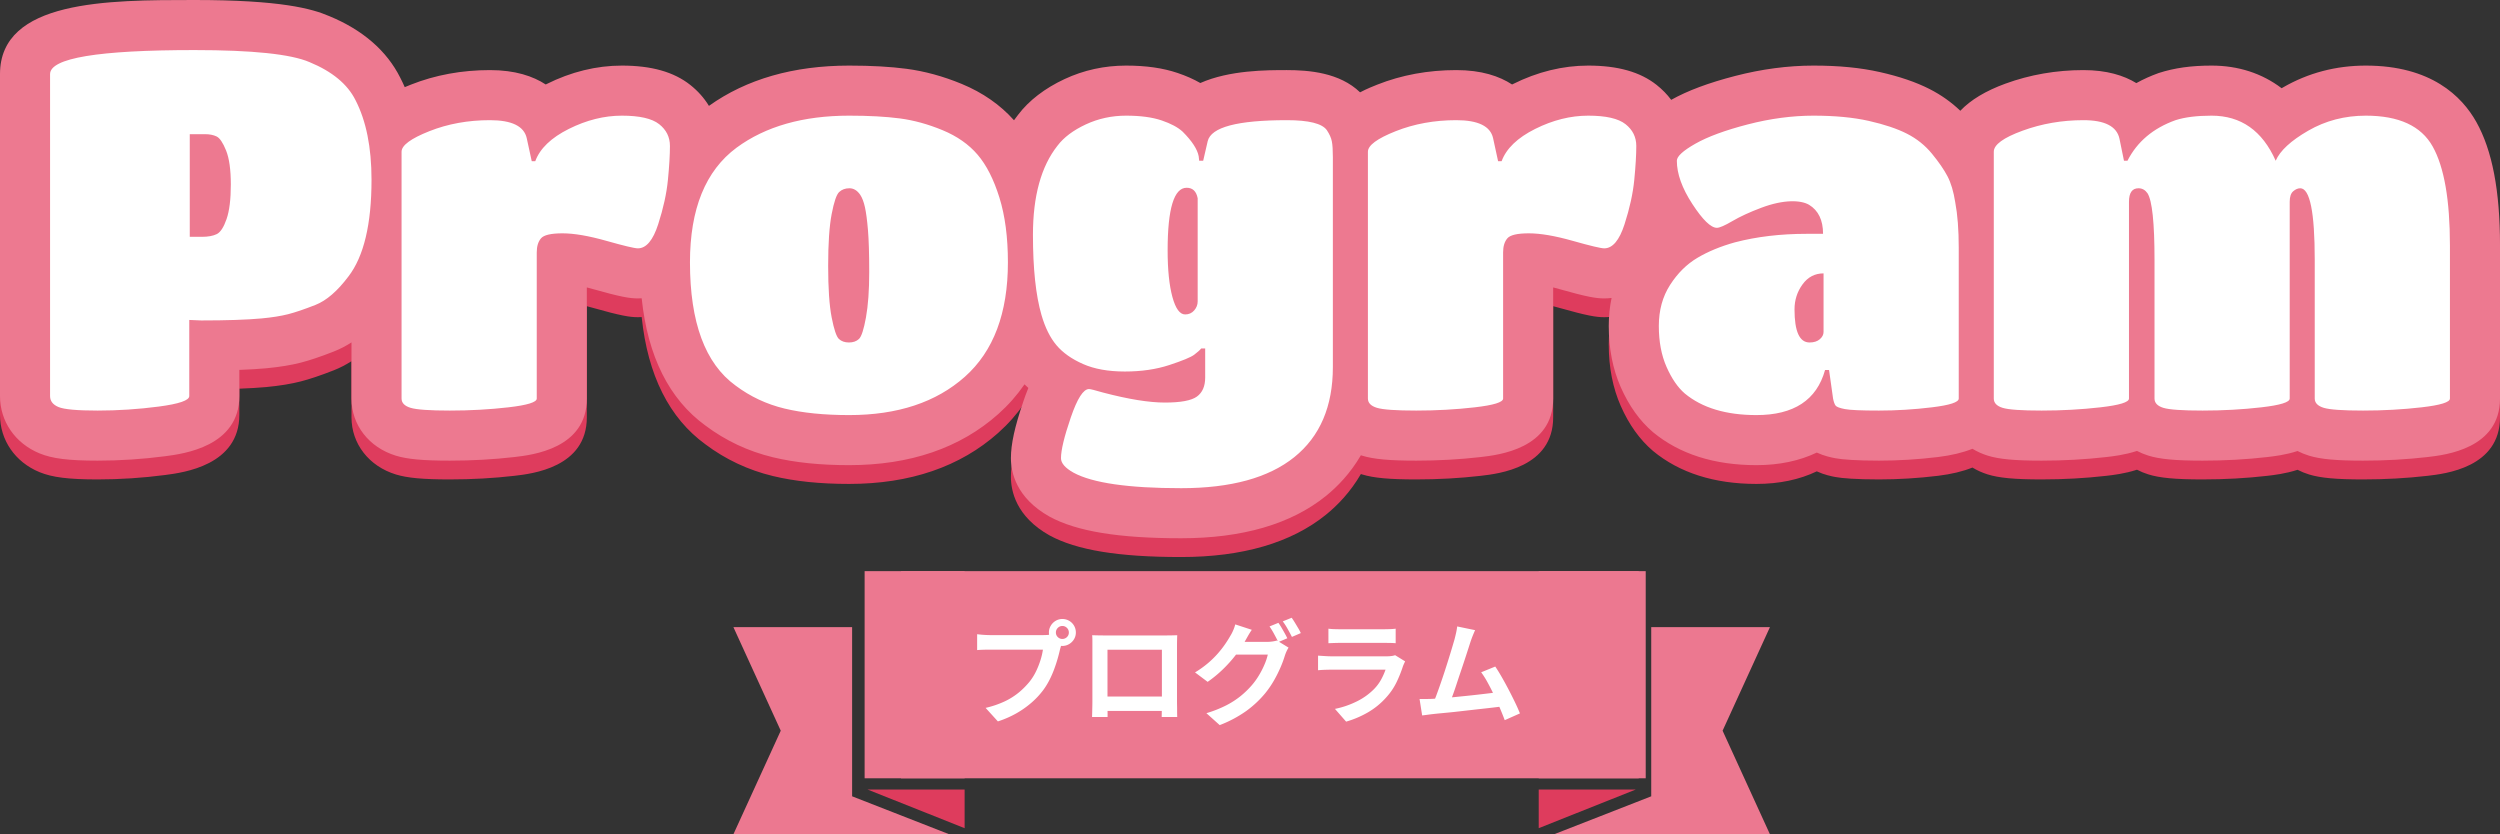
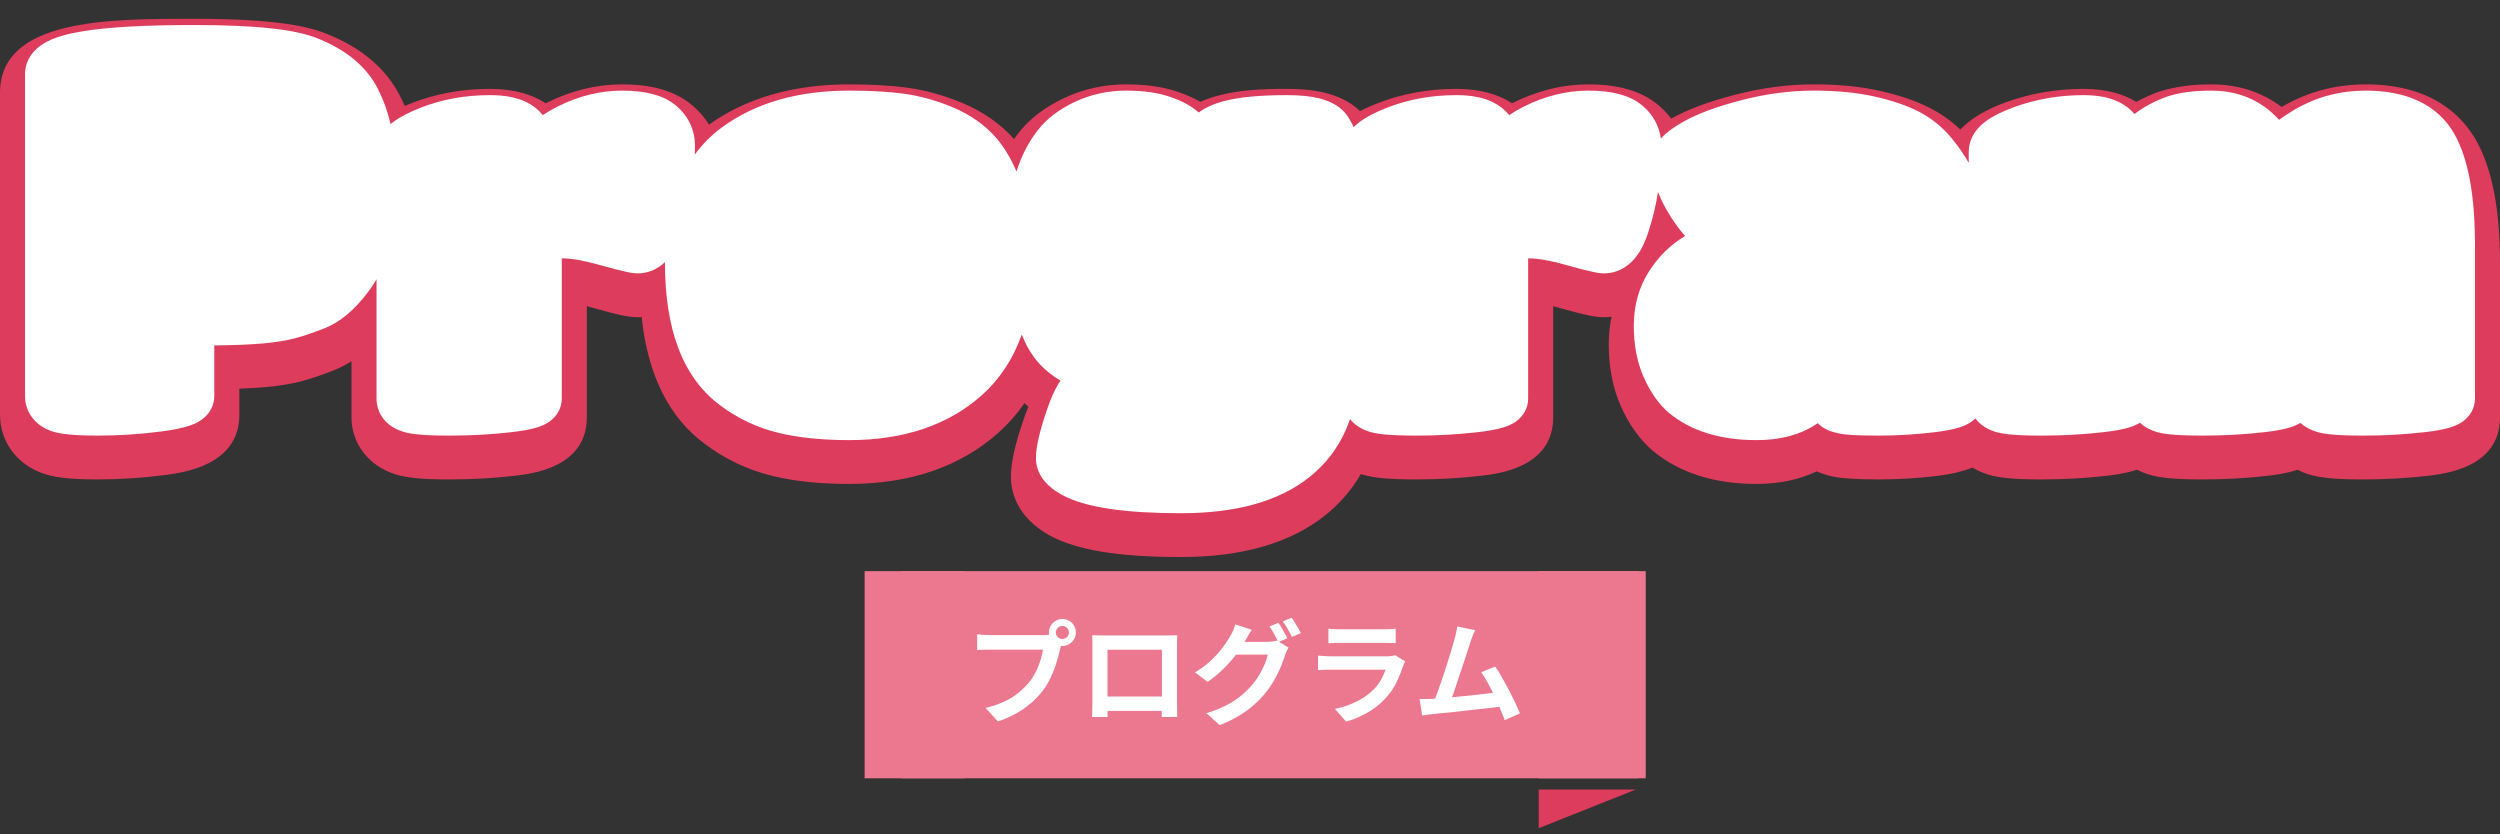
<svg xmlns="http://www.w3.org/2000/svg" width="399.44" height="133.298" viewBox="0 0 399.44 133.298">
  <rect x="0" y="0" width="399.44" height="133.298" fill="#333333" stroke="none" />
  <g id="title-program" transform="translate(-3949.48 547.346)">
    <rect id="長方形_14241" data-name="長方形 14241" width="118.98" height="33.097" transform="translate(4093.445 -456.091)" fill="#ec7890" />
    <g id="パス_20267" data-name="パス 20267" transform="translate(4149 -478.746)" fill="#de3c5d" stroke-linecap="round">
-       <path d="M -10.8 16.4 C -15.184 16.4 -18.949 16.178 -21.991 15.739 C -25.362 15.253 -27.953 14.499 -29.911 13.434 L -29.933 13.422 L -29.954 13.41 C -31.041 12.801 -31.884 12.141 -32.53 11.392 C -33.745 9.982 -34 8.552 -34 7.6 C -34 5.836 -33.436 3.366 -32.225 -0.175 C -31.595 -2.016 -30.965 -3.417 -30.299 -4.457 C -30.224 -4.573 -30.149 -4.685 -30.074 -4.792 C -31.547 -5.662 -32.787 -6.689 -33.776 -7.859 C -34.768 -9.034 -35.603 -10.468 -36.269 -12.139 C -37.637 -8.258 -39.785 -5.006 -42.701 -2.411 C -48.021 2.321 -55.133 4.72 -63.84 4.72 C -68.136 4.72 -71.923 4.333 -75.096 3.569 C -78.485 2.753 -81.607 1.289 -84.375 -0.781 C -87.429 -3.005 -89.729 -6.164 -91.212 -10.172 C -92.584 -13.883 -93.28 -18.427 -93.28 -23.68 C -93.28 -23.693 -93.28 -23.705 -93.28 -23.717 C -94.497 -22.553 -96.005 -21.92 -97.6 -21.92 C -98.314 -21.92 -99.32 -22.023 -103.729 -23.271 C -106.188 -23.967 -108.177 -24.32 -109.64 -24.32 C -109.681 -24.32 -109.721 -24.32 -109.76 -24.32 L -109.76 -1.92 C -109.76 -0.456 -110.486 0.891 -111.751 1.776 C -112.285 2.149 -112.925 2.449 -113.707 2.691 C -114.706 3.001 -116.053 3.25 -117.823 3.454 C -120.973 3.816 -124.276 4 -127.64 4 C -132.431 4 -134.094 3.689 -135.089 3.385 C -136.218 3.04 -137.153 2.493 -137.867 1.759 C -138.83 0.77 -139.36 -0.537 -139.36 -1.92 L -139.36 -20.997 C -139.754 -20.293 -140.184 -19.636 -140.652 -19.024 C -142.882 -16.055 -145.173 -14.136 -147.654 -13.158 C -149.587 -12.397 -151.169 -11.862 -152.489 -11.525 C -153.851 -11.176 -155.453 -10.919 -157.387 -10.737 L -157.392 -10.737 L -157.398 -10.736 C -159.462 -10.549 -162.054 -10.441 -165.28 -10.41 L -165.28 -2.32 C -165.28 -0.904 -165.959 0.431 -167.144 1.344 C -167.698 1.771 -168.37 2.117 -169.198 2.402 C -170.276 2.773 -171.729 3.075 -173.64 3.326 C -177.05 3.773 -180.508 4 -183.92 4 C -188.917 4 -190.649 3.565 -191.683 3.139 C -194.086 2.149 -195.52 0.109 -195.52 -2.32 L -195.52 -53.76 C -195.52 -55.042 -195.063 -56.253 -194.197 -57.263 C -193.601 -57.958 -192.839 -58.532 -191.869 -59.018 C -190.538 -59.683 -188.755 -60.196 -186.418 -60.586 C -182.322 -61.268 -176.455 -61.6 -168.48 -61.6 C -158.451 -61.6 -152.111 -60.891 -148.534 -59.369 C -144.029 -57.51 -140.874 -54.834 -139.155 -51.415 C -138.286 -49.727 -137.6 -47.834 -137.109 -45.776 C -136.958 -45.904 -136.797 -46.031 -136.627 -46.157 C -135.598 -46.917 -134.213 -47.637 -132.394 -48.359 C -128.977 -49.713 -125.224 -50.4 -121.24 -50.4 C -118.853 -50.4 -116.94 -50.031 -115.391 -49.272 C -114.339 -48.757 -113.461 -48.054 -112.789 -47.205 C -112.07 -47.693 -111.282 -48.151 -110.429 -48.578 C -107.055 -50.265 -103.6 -51.12 -100.16 -51.12 C -96.371 -51.12 -93.61 -50.393 -91.719 -48.898 C -90.68 -48.076 -89.874 -47.095 -89.324 -45.982 C -88.764 -44.849 -88.48 -43.603 -88.48 -42.28 C -88.48 -41.849 -88.488 -41.393 -88.506 -40.909 C -87.303 -42.551 -85.875 -43.987 -84.223 -45.212 L -84.217 -45.217 L -84.21 -45.222 C -81.515 -47.205 -78.401 -48.707 -74.954 -49.687 C -71.612 -50.638 -67.873 -51.12 -63.84 -51.12 C -60.535 -51.12 -57.642 -50.961 -55.241 -50.646 C -52.664 -50.309 -50.023 -49.585 -47.391 -48.496 C -44.493 -47.297 -42.1 -45.609 -40.28 -43.479 C -39.06 -42.052 -37.997 -40.282 -37.106 -38.194 C -36.317 -40.707 -35.181 -42.917 -33.72 -44.773 C -32.316 -46.607 -30.301 -48.146 -27.732 -49.345 C -25.207 -50.523 -22.471 -51.12 -19.6 -51.12 C -16.841 -51.12 -14.563 -50.802 -12.635 -50.148 C -10.667 -49.48 -9.144 -48.654 -7.986 -47.625 C -7.919 -47.675 -7.851 -47.725 -7.781 -47.775 C -6.787 -48.479 -5.559 -49.019 -4.028 -49.426 C -1.561 -50.081 1.745 -50.4 6.08 -50.4 C 8.188 -50.4 9.892 -50.23 11.29 -49.881 C 13.314 -49.375 14.817 -48.437 15.757 -47.094 L 15.783 -47.057 L 15.808 -47.019 C 16.194 -46.44 16.509 -45.856 16.749 -45.273 C 17.041 -45.571 17.38 -45.867 17.773 -46.157 C 18.802 -46.917 20.187 -47.637 22.006 -48.359 C 25.423 -49.713 29.176 -50.4 33.16 -50.4 C 35.547 -50.4 37.46 -50.031 39.009 -49.272 C 40.061 -48.757 40.939 -48.054 41.611 -47.205 C 42.33 -47.693 43.118 -48.151 43.971 -48.578 C 47.345 -50.265 50.8 -51.12 54.24 -51.12 C 58.029 -51.12 60.79 -50.393 62.681 -48.898 C 63.72 -48.076 64.526 -47.095 65.076 -45.982 C 65.466 -45.193 65.722 -44.35 65.842 -43.464 C 66.022 -43.668 66.219 -43.869 66.434 -44.065 C 67.157 -44.73 68.123 -45.402 69.386 -46.119 C 71.686 -47.425 74.739 -48.561 78.716 -49.592 C 82.627 -50.606 86.504 -51.12 90.24 -51.12 C 93.933 -51.12 97.204 -50.804 99.961 -50.182 C 102.792 -49.543 105.086 -48.765 106.973 -47.806 C 109.035 -46.757 110.812 -45.334 112.253 -43.576 C 113.446 -42.122 114.36 -40.806 115.04 -39.563 L 115.04 -41.36 C 115.04 -42.67 115.524 -44.585 117.831 -46.27 C 118.912 -47.06 120.363 -47.782 122.268 -48.477 C 125.761 -49.753 129.493 -50.4 133.36 -50.4 C 135.734 -50.4 137.64 -50.013 139.188 -49.218 C 140.109 -48.745 140.894 -48.121 141.519 -47.379 C 143.023 -48.53 144.763 -49.461 146.731 -50.166 L 146.793 -50.188 L 146.856 -50.208 C 148.765 -50.822 151.049 -51.12 153.84 -51.12 C 157.015 -51.12 159.835 -50.269 162.221 -48.592 C 163.086 -47.984 163.889 -47.268 164.626 -46.449 C 165.412 -47.039 166.296 -47.617 167.281 -48.185 C 170.657 -50.132 174.425 -51.12 178.48 -51.12 C 181.69 -51.12 184.483 -50.583 186.784 -49.523 C 189.338 -48.346 191.311 -46.541 192.649 -44.157 C 194.85 -40.233 195.92 -34.425 195.92 -26.4 L 195.92 -1.92 C 195.92 -0.456 195.194 0.891 193.929 1.776 C 193.395 2.149 192.755 2.449 191.973 2.691 C 190.974 3.001 189.627 3.25 187.857 3.454 C 184.707 3.816 181.404 4 178.04 4 C 173.249 4 171.586 3.689 170.591 3.385 C 169.573 3.074 168.713 2.599 168.03 1.971 C 167.56 2.255 167.014 2.492 166.373 2.691 C 165.374 3.001 164.027 3.25 162.257 3.454 C 159.107 3.816 155.79 4 152.4 4 C 147.559 4 145.903 3.685 144.921 3.376 C 143.914 3.06 143.064 2.579 142.39 1.944 C 141.906 2.242 141.342 2.489 140.674 2.694 C 139.669 3.002 138.315 3.251 136.533 3.454 C 133.358 3.816 130.043 4 126.68 4 C 121.874 4 120.223 3.685 119.241 3.376 C 118.118 3.023 117.191 2.466 116.484 1.719 C 116.343 1.57 116.212 1.414 116.091 1.252 C 115.924 1.417 115.743 1.572 115.548 1.715 C 115.019 2.106 114.386 2.419 113.614 2.672 C 112.643 2.989 111.344 3.244 109.642 3.451 C 106.643 3.815 103.628 4 100.68 4 C 96.617 4 95.233 3.833 94.48 3.687 C 93.264 3.452 91.914 3.065 90.907 2.01 C 90.785 2.096 90.662 2.181 90.536 2.263 C 88.055 3.893 84.887 4.72 81.12 4.72 C 75.334 4.72 70.627 3.254 67.131 0.363 L 67.104 0.34 L 67.077 0.317 C 65.506 -1.03 64.169 -2.933 63.103 -5.34 C 62.052 -7.712 61.52 -10.464 61.52 -13.52 C 61.52 -16.794 62.339 -19.729 63.955 -22.243 C 65.489 -24.628 67.4 -26.511 69.638 -27.839 C 69.666 -27.856 69.695 -27.873 69.723 -27.89 C 68.916 -28.779 68.192 -29.8 67.53 -30.814 C 66.617 -32.212 65.902 -33.588 65.388 -34.934 C 65.085 -32.913 64.569 -30.767 63.846 -28.531 C 63.267 -26.735 62.554 -25.351 61.667 -24.301 C 60.372 -22.765 58.643 -21.92 56.8 -21.92 C 56.086 -21.92 55.08 -22.023 50.671 -23.271 C 48.212 -23.967 46.223 -24.32 44.76 -24.32 C 44.719 -24.32 44.679 -24.32 44.64 -24.32 L 44.64 -1.92 C 44.64 -0.456 43.914 0.891 42.649 1.776 C 42.115 2.149 41.475 2.449 40.693 2.691 C 39.694 3.001 38.347 3.25 36.577 3.454 C 33.427 3.816 30.124 4 26.76 4 C 21.969 4 20.306 3.689 19.311 3.385 C 18.182 3.04 17.247 2.493 16.533 1.759 C 16.407 1.63 16.289 1.495 16.178 1.355 C 15.997 1.895 15.797 2.421 15.578 2.933 C 14.296 5.93 12.348 8.495 9.789 10.556 C 7.315 12.547 4.27 14.049 0.738 15.017 C -2.606 15.935 -6.488 16.4 -10.8 16.4 Z" stroke="none" />
      <path d="M -10.8 12.4 C -2.853 12.4 3.173 10.747 7.28 7.44 C 11.387 4.133 13.44 -0.667 13.44 -6.96 L 13.44 -40.48 C 13.44 -41.6 13.387 -42.44 13.28 -43 C 13.173 -43.56 12.907 -44.16 12.48 -44.8 C 11.733 -45.867 9.6 -46.4 6.08 -46.4 C -1.813 -46.4 -6.027 -45.28 -6.56 -43.04 L -7.28 -39.92 L -7.92 -39.92 L -8 -40.64 C -8.213 -41.76 -9.067 -43.067 -10.56 -44.56 C -11.307 -45.253 -12.427 -45.853 -13.92 -46.36 C -15.413 -46.867 -17.307 -47.12 -19.6 -47.12 C -21.893 -47.12 -24.04 -46.653 -26.04 -45.72 C -28.04 -44.787 -29.547 -43.653 -30.56 -42.32 C -33.173 -39.013 -34.48 -34.267 -34.48 -28.08 C -34.48 -22.693 -34.027 -18.427 -33.12 -15.28 C -32.533 -13.253 -31.733 -11.64 -30.72 -10.44 C -29.707 -9.24 -28.293 -8.24 -26.48 -7.44 C -24.667 -6.64 -22.44 -6.24 -19.8 -6.24 C -17.16 -6.24 -14.787 -6.587 -12.68 -7.28 C -10.573 -7.973 -9.253 -8.52 -8.72 -8.92 C -8.187 -9.32 -7.813 -9.653 -7.6 -9.92 L -6.96 -9.92 L -6.96 -5.28 C -6.96 -3.893 -7.4 -2.88 -8.28 -2.24 C -9.16 -1.6 -10.867 -1.28 -13.4 -1.28 C -15.933 -1.28 -19.227 -1.813 -23.28 -2.88 C -24.56 -3.253 -25.307 -3.44 -25.52 -3.44 C -26.427 -3.44 -27.4 -1.92 -28.44 1.12 C -29.48 4.16 -30 6.32 -30 7.6 C -30 8.4 -29.333 9.173 -28 9.92 C -24.96 11.573 -19.227 12.4 -10.8 12.4 M -9.92 -35.6 C -8.96 -35.6 -8.373 -35.04 -8.16 -33.92 L -8.16 -17.44 C -8.16 -16.907 -8.347 -16.427 -8.72 -16 C -9.093 -15.573 -9.573 -15.36 -10.16 -15.36 C -11.013 -15.36 -11.693 -16.293 -12.2 -18.16 C -12.707 -20.027 -12.96 -22.507 -12.96 -25.6 C -12.96 -32.267 -11.947 -35.6 -9.92 -35.6 M 81.12 0.72 C 87.093 0.72 90.747 -1.68 92.08 -6.48 L 92.72 -6.48 L 93.36 -1.92 C 93.467 -1.387 93.6 -1.013 93.76 -0.8 C 93.92 -0.587 94.413 -0.4 95.24 -0.24 C 96.067 -0.08 97.88 -2.28881845032447e-06 100.68 -2.28881845032447e-06 C 103.48 -2.28881845032447e-06 106.307 -0.173 109.16 -0.52 C 112.013 -0.867 113.44 -1.333 113.44 -1.92 L 113.44 -26 C 113.44 -28.88 113.253 -31.307 112.88 -33.28 C 112.613 -34.987 112.2 -36.373 111.64 -37.44 C 111.08 -38.507 110.253 -39.707 109.16 -41.04 C 108.067 -42.373 106.733 -43.44 105.16 -44.24 C 103.587 -45.04 101.56 -45.72 99.08 -46.28 C 96.6 -46.84 93.653 -47.12 90.24 -47.12 C 86.827 -47.12 83.32 -46.653 79.72 -45.72 C 76.12 -44.787 73.333 -43.76 71.36 -42.64 C 69.387 -41.52 68.4 -40.613 68.4 -39.92 C 68.4 -37.84 69.227 -35.533 70.88 -33 C 72.533 -30.467 73.84 -29.2 74.8 -29.2 C 75.227 -29.2 76.053 -29.56 77.28 -30.28 C 78.507 -31 80.04 -31.707 81.88 -32.4 C 85.56 -33.787 88.24 -33.627 89.52 -32.88 C 91.013 -31.973 91.76 -30.427 91.76 -28.24 L 89.12 -28.24 C 84.96 -28.24 81.147 -27.787 77.68 -26.88 C 75.387 -26.24 73.387 -25.413 71.68 -24.4 C 69.973 -23.387 68.52 -21.947 67.32 -20.08 C 66.12 -18.213 65.52 -16.027 65.52 -13.52 C 65.52 -11.013 65.933 -8.827 66.76 -6.96 C 67.587 -5.093 68.56 -3.68 69.68 -2.72 C 72.453 -0.427 76.267 0.72 81.12 0.72 M 91.84 -21.92 L 91.84 -12.56 C 91.84 -12.133 91.64 -11.747 91.24 -11.4 C 90.84 -11.053 90.293 -10.88 89.6 -10.88 C 88 -10.88 87.2 -12.64 87.2 -16.16 C 87.2 -17.653 87.627 -18.987 88.48 -20.16 C 89.333 -21.333 90.453 -21.92 91.84 -21.92 M -63.84 0.72 C -56.107 0.72 -49.947 -1.32 -45.36 -5.4 C -40.773 -9.48 -38.48 -15.573 -38.48 -23.68 C -38.48 -27.68 -38.933 -31.133 -39.84 -34.04 C -40.747 -36.947 -41.907 -39.227 -43.32 -40.88 C -44.733 -42.533 -46.6 -43.84 -48.92 -44.8 C -51.24 -45.76 -53.52 -46.387 -55.76 -46.68 C -58 -46.973 -60.693 -47.12 -63.84 -47.12 C -71.2 -47.12 -77.2 -45.413 -81.84 -42 C -86.8 -38.32 -89.28 -32.213 -89.28 -23.68 C -89.28 -14.08 -86.853 -7.52 -82 -4 C -79.653 -2.24 -77.04 -1.013 -74.16 -0.32 C -71.28 0.373 -67.84 0.72 -63.84 0.72 M -63.8 -35.52 C -63.133 -35.52 -62.56 -35.173 -62.08 -34.48 C -61.76 -34 -61.507 -33.333 -61.32 -32.48 C -61.133 -31.627 -60.973 -30.413 -60.84 -28.84 C -60.707 -27.267 -60.64 -25.027 -60.64 -22.12 C -60.64 -19.213 -60.813 -16.8 -61.16 -14.88 C -61.507 -12.96 -61.88 -11.813 -62.28 -11.44 C -62.68 -11.067 -63.213 -10.88 -63.88 -10.88 C -64.547 -10.88 -65.08 -11.067 -65.48 -11.44 C -65.88 -11.813 -66.267 -12.96 -66.64 -14.88 C -67.013 -16.8 -67.2 -19.547 -67.2 -23.12 C -67.2 -26.693 -67.013 -29.453 -66.64 -31.4 C -66.267 -33.347 -65.867 -34.52 -65.44 -34.92 C -65.013 -35.32 -64.467 -35.52 -63.8 -35.52 M 178.04 -2.28881845032447e-06 C 181.267 -2.28881845032447e-06 184.387 -0.173 187.4 -0.52 C 190.413 -0.867 191.92 -1.333 191.92 -1.92 L 191.92 -26.4 C 191.92 -33.653 191 -38.92 189.16 -42.2 C 187.32 -45.48 183.76 -47.12 178.48 -47.12 C 175.12 -47.12 172.053 -46.32 169.28 -44.72 C 166.507 -43.12 164.773 -41.52 164.08 -39.92 C 161.947 -44.72 158.533 -47.12 153.84 -47.12 C 151.493 -47.12 149.573 -46.88 148.08 -46.4 C 144.507 -45.12 141.947 -42.96 140.4 -39.92 L 139.84 -39.92 L 139.12 -43.44 C 138.693 -45.413 136.773 -46.4 133.36 -46.4 C 129.947 -46.4 126.707 -45.84 123.64 -44.72 C 120.573 -43.6 119.04 -42.48 119.04 -41.36 L 119.04 -1.92 C 119.04 -1.227 119.507 -0.733 120.44 -0.44 C 121.373 -0.147 123.453 -2.28881845032447e-06 126.68 -2.28881845032447e-06 C 129.907 -2.28881845032447e-06 133.04 -0.173 136.08 -0.52 C 139.12 -0.867 140.64 -1.333 140.64 -1.92 L 140.64 -33.36 C 140.64 -34.8 141.147 -35.52 142.16 -35.52 C 142.747 -35.52 143.227 -35.253 143.6 -34.72 C 144.347 -33.547 144.72 -30 144.72 -24.08 L 144.72 -1.92 C 144.72 -1.227 145.187 -0.733 146.12 -0.44 C 147.053 -0.147 149.147 -2.28881845032447e-06 152.4 -2.28881845032447e-06 C 155.653 -2.28881845032447e-06 158.787 -0.173 161.8 -0.52 C 164.813 -0.867 166.32 -1.333 166.32 -1.92 L 166.32 -33.36 C 166.32 -34.16 166.507 -34.72 166.88 -35.04 C 167.253 -35.36 167.627 -35.52 168 -35.52 C 169.547 -35.52 170.32 -31.707 170.32 -24.08 L 170.32 -1.92 C 170.32 -1.227 170.8 -0.733 171.76 -0.44 C 172.72 -0.147 174.813 -2.28881845032447e-06 178.04 -2.28881845032447e-06 M 26.76 -2.28881845032447e-06 C 29.987 -2.28881845032447e-06 33.107 -0.173 36.12 -0.52 C 39.133 -0.867 40.64 -1.333 40.64 -1.92 L 40.64 -25.28 C 40.64 -26.24 40.867 -26.987 41.32 -27.52 C 41.773 -28.053 42.92 -28.32 44.76 -28.32 C 46.6 -28.32 48.933 -27.92 51.76 -27.12 C 54.587 -26.32 56.267 -25.92 56.8 -25.92 C 58.133 -25.92 59.213 -27.2 60.04 -29.76 C 60.867 -32.32 61.387 -34.693 61.6 -36.88 C 61.813 -39.067 61.92 -40.867 61.92 -42.28 C 61.92 -43.693 61.347 -44.853 60.2 -45.76 C 59.053 -46.667 57.067 -47.12 54.24 -47.12 C 51.413 -47.12 48.587 -46.413 45.76 -45 C 42.933 -43.587 41.147 -41.867 40.4 -39.84 L 39.84 -39.84 L 39.04 -43.52 C 38.613 -45.44 36.653 -46.4 33.16 -46.4 C 29.667 -46.4 26.44 -45.813 23.48 -44.64 C 20.52 -43.467 19.04 -42.373 19.04 -41.36 L 19.04 -1.92 C 19.04 -1.227 19.52 -0.733 20.48 -0.44 C 21.44 -0.147 23.533 -2.28881845032447e-06 26.76 -2.28881845032447e-06 M -127.64 -2.28881845032447e-06 C -124.413 -2.28881845032447e-06 -121.293 -0.173 -118.28 -0.52 C -115.267 -0.867 -113.76 -1.333 -113.76 -1.92 L -113.76 -25.28 C -113.76 -26.24 -113.533 -26.987 -113.08 -27.52 C -112.627 -28.053 -111.48 -28.32 -109.64 -28.32 C -107.8 -28.32 -105.467 -27.92 -102.64 -27.12 C -99.813 -26.32 -98.133 -25.92 -97.6 -25.92 C -96.267 -25.92 -95.187 -27.2 -94.36 -29.76 C -93.533 -32.32 -93.013 -34.693 -92.8 -36.88 C -92.587 -39.067 -92.48 -40.867 -92.48 -42.28 C -92.48 -43.693 -93.053 -44.853 -94.2 -45.76 C -95.347 -46.667 -97.333 -47.12 -100.16 -47.12 C -102.987 -47.12 -105.813 -46.413 -108.64 -45 C -111.467 -43.587 -113.253 -41.867 -114 -39.84 L -114.56 -39.84 L -115.36 -43.52 C -115.787 -45.44 -117.747 -46.4 -121.24 -46.4 C -124.733 -46.4 -127.96 -45.813 -130.92 -44.64 C -133.88 -43.467 -135.36 -42.373 -135.36 -41.36 L -135.36 -1.92 C -135.36 -1.227 -134.88 -0.733 -133.92 -0.44 C -132.96 -0.147 -130.867 -2.28881845032447e-06 -127.64 -2.28881845032447e-06 M -183.92 -2.28881845032447e-06 C -180.667 -2.28881845032447e-06 -177.413 -0.213 -174.16 -0.64 C -170.907 -1.067 -169.28 -1.627 -169.28 -2.32 L -169.28 -14.48 L -167.36 -14.4 C -163.307 -14.4 -160.107 -14.507 -157.76 -14.72 C -156.053 -14.88 -154.627 -15.107 -153.48 -15.4 C -152.333 -15.693 -150.88 -16.187 -149.12 -16.88 C -147.36 -17.573 -145.6 -19.093 -143.84 -21.44 C -141.387 -24.64 -140.16 -29.787 -140.16 -36.88 C -140.16 -42.053 -141.013 -46.293 -142.72 -49.6 C -144 -52.16 -146.453 -54.187 -150.08 -55.68 C -153.067 -56.96 -159.2 -57.6 -168.48 -57.6 C -183.84 -57.6 -191.52 -56.32 -191.52 -53.76 L -191.52 -2.32 C -191.52 -1.52 -191.067 -0.933 -190.16 -0.56 C -189.253 -0.187 -187.173 -2.28881845032447e-06 -183.92 -2.28881845032447e-06 M -169.2 -44.16 L -166.72 -44.16 C -166.027 -44.16 -165.427 -44.04 -164.92 -43.8 C -164.413 -43.56 -163.907 -42.813 -163.4 -41.56 C -162.893 -40.307 -162.64 -38.493 -162.64 -36.12 C -162.64 -33.747 -162.867 -31.907 -163.32 -30.6 C -163.773 -29.293 -164.293 -28.493 -164.88 -28.2 C -165.467 -27.907 -166.267 -27.76 -167.28 -27.76 L -169.2 -27.76 L -169.2 -44.16 M -10.8 20.4 C -20.812 20.4 -27.492 19.303 -31.822 16.948 C -37.209 13.932 -38 9.799 -38 7.6 C -38 5.352 -37.386 2.555 -36.009 -1.47 C -35.818 -2.028 -35.562 -2.776 -35.215 -3.613 C -35.425 -3.801 -35.628 -3.994 -35.826 -4.19 C -37.031 -2.442 -38.436 -0.852 -40.043 0.577 C -46.117 5.98 -54.123 8.72 -63.84 8.72 C -68.516 8.72 -72.504 8.307 -76.032 7.458 C -79.965 6.511 -83.587 4.809 -86.8 2.4 C -92.587 -1.796 -96.025 -8.638 -96.995 -17.94 C -97.215 -17.925 -97.418 -17.92 -97.6 -17.92 C -98.894 -17.92 -100.305 -18.145 -104.819 -19.422 C -105.151 -19.516 -105.465 -19.601 -105.76 -19.677 L -105.76 -1.92 C -105.76 6.092 -114.495 7.097 -117.366 7.428 C -120.673 7.808 -124.098 8 -127.64 8 C -131.926 8 -134.423 7.771 -136.258 7.211 C -140.572 5.892 -143.36 2.308 -143.36 -1.92 L -143.36 -10.893 C -144.274 -10.305 -145.215 -9.82 -146.188 -9.437 C -148.329 -8.593 -150.102 -8.007 -151.497 -7.65 C -152.976 -7.271 -154.813 -6.961 -157.013 -6.755 C -158.23 -6.644 -159.652 -6.558 -161.28 -6.499 L -161.28 -2.32 C -161.28 5.739 -170.191 6.908 -173.12 7.292 C -176.702 7.762 -180.335 8 -183.92 8 C -188.571 8 -191.174 7.674 -193.206 6.837 C -197.101 5.234 -199.52 1.725 -199.52 -2.32 L -199.52 -53.76 C -199.52 -65.6 -182.309 -65.6 -168.48 -65.6 C -154.687 -65.6 -149.717 -64.228 -146.929 -63.033 C -141.586 -60.834 -137.728 -57.504 -135.565 -53.178 C -135.314 -52.692 -135.076 -52.191 -134.852 -51.676 C -134.473 -51.837 -134.139 -51.97 -133.868 -52.077 C -129.979 -53.618 -125.731 -54.4 -121.24 -54.4 C -117.213 -54.4 -114.353 -53.43 -112.325 -52.101 C -112.29 -52.119 -112.254 -52.138 -112.218 -52.155 C -108.283 -54.123 -104.227 -55.12 -100.16 -55.12 C -95.436 -55.12 -91.863 -54.111 -89.238 -52.035 C -88.017 -51.069 -87.014 -49.939 -86.249 -48.684 C -80.258 -52.961 -72.73 -55.12 -63.84 -55.12 C -60.289 -55.12 -57.249 -54.943 -54.721 -54.612 C -51.798 -54.229 -48.817 -53.415 -45.861 -52.192 C -42.513 -50.807 -39.704 -48.854 -37.507 -46.386 C -37.291 -46.69 -37.067 -46.989 -36.836 -47.28 C -35.127 -49.532 -32.602 -51.486 -29.423 -52.969 C -26.365 -54.396 -23.06 -55.12 -19.6 -55.12 C -16.397 -55.12 -13.698 -54.733 -11.35 -53.936 C -10.001 -53.478 -8.803 -52.948 -7.739 -52.337 C -3.061 -54.4 2.821 -54.4 6.08 -54.4 C 9.645 -54.4 14.523 -53.998 17.787 -50.848 C 18.897 -51.429 19.892 -51.824 20.532 -52.077 C 24.421 -53.618 28.669 -54.4 33.16 -54.4 C 37.187 -54.4 40.047 -53.43 42.075 -52.101 C 42.11 -52.119 42.146 -52.138 42.182 -52.155 C 46.117 -54.123 50.173 -55.12 54.24 -55.12 C 58.964 -55.12 62.537 -54.111 65.162 -52.035 C 66.062 -51.323 66.844 -50.522 67.499 -49.647 C 70.097 -51.107 73.439 -52.356 77.712 -53.464 C 81.951 -54.563 86.166 -55.12 90.24 -55.12 C 94.285 -55.12 97.753 -54.781 100.842 -54.084 C 104.001 -53.37 106.599 -52.483 108.786 -51.371 C 110.606 -50.445 112.249 -49.283 113.691 -47.901 C 115.335 -49.634 117.74 -51.082 120.896 -52.235 C 124.83 -53.671 129.024 -54.4 133.36 -54.4 C 137.104 -54.4 139.83 -53.538 141.814 -52.323 C 142.932 -52.943 144.123 -53.48 145.382 -53.931 C 147.943 -54.759 150.628 -55.12 153.84 -55.12 C 158.119 -55.12 161.91 -53.873 165.03 -51.503 C 165.113 -51.552 165.197 -51.601 165.282 -51.65 C 169.274 -53.952 173.714 -55.12 178.48 -55.12 C 188.898 -55.12 193.832 -50.223 196.137 -46.114 C 198.683 -41.576 199.92 -35.128 199.92 -26.4 L 199.92 -1.92 C 199.92 6.092 191.185 7.097 188.314 7.428 C 185.007 7.808 181.582 8 178.04 8 C 173.753 8 171.257 7.771 169.422 7.211 C 168.769 7.011 168.151 6.76 167.573 6.462 C 165.643 7.091 163.777 7.305 162.714 7.428 C 159.408 7.808 155.97 8 152.4 8 C 148.062 8 145.548 7.766 143.721 7.192 C 143.086 6.992 142.483 6.742 141.919 6.448 C 139.962 7.089 138.063 7.306 136.986 7.428 C 133.653 7.809 130.218 8 126.68 8 C 122.37 8 119.868 7.766 118.041 7.192 C 117.171 6.918 116.364 6.551 115.63 6.104 C 114.096 6.722 112.26 7.162 110.125 7.422 C 106.947 7.808 103.799 8 100.68 8 C 97.096 8 94.778 7.819 93.72 7.614 C 93.115 7.497 91.992 7.28 90.759 6.71 C 88.011 8.027 84.766 8.72 81.12 8.72 C 74.379 8.72 68.815 6.945 64.582 3.445 C 62.446 1.616 60.755 -0.764 59.445 -3.721 C 58.168 -6.605 57.52 -9.902 57.52 -13.52 C 57.52 -15.07 57.671 -16.562 57.971 -17.992 C 57.526 -17.938 57.129 -17.92 56.8 -17.92 C 55.506 -17.92 54.095 -18.145 49.581 -19.422 C 49.249 -19.516 48.935 -19.601 48.64 -19.677 L 48.64 -1.92 C 48.64 6.092 39.905 7.097 37.034 7.428 C 33.727 7.808 30.302 8 26.76 8 C 22.473 8 19.977 7.771 18.142 7.211 C 18.067 7.188 17.992 7.164 17.918 7.14 C 16.237 10.027 14.185 12.151 12.297 13.671 C 6.752 18.136 -1.019 20.4 -10.8 20.4 Z" stroke="none" fill="#de3c5d" />
    </g>
    <g id="グループ_6927" data-name="グループ 6927" transform="translate(3465.5 -1521.736)">
      <g id="グループ_6873" data-name="グループ 6873" transform="translate(64.945 869.979)">
        <g id="コンポーネント_11_12" data-name="コンポーネント 11 – 12" transform="translate(664.884 195.666)">
-           <path id="パス_13863" data-name="パス 13863" d="M85.956,1342.677h34.489l-.265-.581-7.3-15.967,7.3-15.967.265-.582H101.478v27.031Z" transform="translate(-83.5 -1300.635)" fill="#ec7890" />
          <path id="パス_13864" data-name="パス 13864" d="M138.286,1380.3v6.177L153.8,1380.3Z" transform="translate(-138.286 -1345.409)" fill="#de3c5d" />
          <rect id="長方形_46" data-name="長方形 46" width="15.98" height="33.097" fill="#ec7890" />
        </g>
        <g id="グループ_6499" data-name="グループ 6499" transform="translate(-56 195.666)">
          <path id="パス_19697" data-name="パス 19697" d="M0,6.987H91.724V31.141H0Z" transform="translate(629.16 -1.539)" fill="#ec7890" />
          <path id="パス_26683" data-name="パス 26683" d="M-30.258-13.194a.976.976,0,0,0,.306.729,1,1,0,0,0,.72.3,1.021,1.021,0,0,0,.738-.3.976.976,0,0,0,.306-.729,1.006,1.006,0,0,0-.306-.738,1.006,1.006,0,0,0-.738-.306.985.985,0,0,0-.72.306A1.006,1.006,0,0,0-30.258-13.194Zm-1.116,0a2.077,2.077,0,0,1,.3-1.089,2.224,2.224,0,0,1,.783-.783,2.045,2.045,0,0,1,1.062-.288,2.127,2.127,0,0,1,1.089.288,2.131,2.131,0,0,1,.783.783,2.127,2.127,0,0,1,.288,1.089,2.045,2.045,0,0,1-.288,1.062,2.224,2.224,0,0,1-.783.783,2.077,2.077,0,0,1-1.089.3,2,2,0,0,1-1.062-.3,2.327,2.327,0,0,1-.783-.783A2,2,0,0,1-31.374-13.194Zm2.178,1.422a3.045,3.045,0,0,0-.216.6q-.09.351-.18.639-.144.666-.378,1.485t-.558,1.7A15.9,15.9,0,0,1-31.293-5.6a11.609,11.609,0,0,1-1,1.62,12.957,12.957,0,0,1-1.89,2.016A14.892,14.892,0,0,1-36.594-.27a15.917,15.917,0,0,1-2.934,1.278l-1.962-2.16a15.252,15.252,0,0,0,3.1-1.062,10.877,10.877,0,0,0,2.259-1.44,12.476,12.476,0,0,0,1.7-1.728A8.8,8.8,0,0,0-33.417-7.02a13.267,13.267,0,0,0,.7-1.773,10.427,10.427,0,0,0,.387-1.665H-40.7q-.63,0-1.215.018t-.927.054v-2.538q.27.036.657.072t.792.054q.405.018.693.018h8.334q.27,0,.657-.018a3.089,3.089,0,0,0,.747-.126Zm4.734-.99q.558.018,1.053.027t.855.009h9.9q.342,0,.819-.009t.963-.027q-.018.414-.027.873t-.009.873V-2.2q0,.27.009.675t.009.81q0,.405.009.7t.009.315h-2.484q0-.036.009-.441t.018-.963q.009-.558.009-1.044v-8.3h-8.694v9.027q0,.405.009.783T-22,.009v.3H-24.48q0-.036.009-.306t.018-.666q.009-.4.018-.81t.009-.738v-9.675Q-24.426-12.384-24.462-12.762ZM-12.42-2.97v2.3H-23.238v-2.3ZM5.292-14.742q.234.324.5.774t.513.9q.252.45.414.792l-1.44.612q-.27-.558-.657-1.269a13.842,13.842,0,0,0-.747-1.233Zm2.124-.81q.234.324.513.783t.54.9a7.641,7.641,0,0,1,.405.765l-1.422.612q-.288-.576-.684-1.278a11.155,11.155,0,0,0-.774-1.206Zm-.5,4.77a4.986,4.986,0,0,0-.324.6,5.882,5.882,0,0,0-.27.693,17.116,17.116,0,0,1-.666,1.809,20.619,20.619,0,0,1-1.044,2.1,15.61,15.61,0,0,1-1.44,2.106,16.542,16.542,0,0,1-3,2.808A19.15,19.15,0,0,1-4.086,1.6L-6.21-.306A18.639,18.639,0,0,0-3.042-1.557,13.48,13.48,0,0,0-.72-3.06,14.061,14.061,0,0,0,1.044-4.77,11.17,11.17,0,0,0,2.187-6.354a13.6,13.6,0,0,0,.9-1.764A9.084,9.084,0,0,0,3.6-9.666H-2.466l.828-2.034h5.13a5.8,5.8,0,0,0,.855-.063,4.8,4.8,0,0,0,.711-.153ZM1.044-13.626q-.324.468-.63,1.008l-.468.828A18.881,18.881,0,0,1-1.566-9.549,21.291,21.291,0,0,1-3.591-7.3,19.313,19.313,0,0,1-6.012-5.31L-8.028-6.822A15.585,15.585,0,0,0-5.94-8.316,15.291,15.291,0,0,0-4.374-9.855a16.116,16.116,0,0,0,1.152-1.476q.486-.711.81-1.287a5.96,5.96,0,0,0,.459-.873,5.916,5.916,0,0,0,.351-1Zm12.24-.18a8.558,8.558,0,0,0,.9.072q.522.018.972.018h6.93q.414,0,.99-.018a8.922,8.922,0,0,0,.954-.072v2.322q-.36-.036-.927-.045t-1.053-.009H15.156q-.432,0-.945.018t-.927.036Zm12.258,5.22q-.09.18-.189.4t-.153.36a19.825,19.825,0,0,1-1.035,2.583,10.173,10.173,0,0,1-1.629,2.4A11.858,11.858,0,0,1,19.512-.387a15.389,15.389,0,0,1-3.4,1.431L14.328-.99a14.1,14.1,0,0,0,3.618-1.26,10.088,10.088,0,0,0,2.61-1.89A6.961,6.961,0,0,0,21.717-5.7a10.39,10.39,0,0,0,.693-1.557H13.716q-.324,0-.918.018t-1.17.072V-9.5l1.125.072q.549.036.963.036h8.91a5.176,5.176,0,0,0,.783-.054,2.563,2.563,0,0,0,.531-.126ZM36.72-13.572q-.18.4-.378.891t-.4,1.107l-.414,1.287q-.252.783-.558,1.71t-.639,1.908Q34-5.688,33.7-4.77T33.12-3.105q-.27.747-.468,1.215l-2.664.09q.252-.576.558-1.4t.648-1.809q.342-.981.675-2.007T32.5-9q.3-.954.54-1.764t.387-1.314q.18-.7.279-1.161t.153-.927Zm3.222,5.814q.486.72,1.044,1.692t1.107,2.025q.549,1.053,1.017,2.025T43.884-.27L41.454.81q-.306-.828-.747-1.872t-.954-2.124q-.513-1.08-1.044-2.043A13.885,13.885,0,0,0,37.692-6.84ZM29.826-2.592q.612-.036,1.485-.1t1.881-.162q1.008-.1,2.061-.207t2.07-.225q1.017-.117,1.9-.225t1.494-.2l.54,2.3q-.666.09-1.593.2t-1.989.225q-1.062.117-2.16.243T33.372-.5q-1.044.108-1.926.189t-1.494.153q-.342.036-.8.1T28.26.054l-.414-2.628h1Q29.394-2.574,29.826-2.592Z" transform="translate(674 23)" fill="#fff" />
        </g>
        <g id="コンポーネント_10_12" data-name="コンポーネント 10 – 12" transform="translate(536.215 195.666)">
-           <path id="パス_13863-2" data-name="パス 13863" d="M120.445,1342.677H85.956l.265-.581,7.3-15.967-7.3-15.967-.265-.582h18.967v27.031Z" transform="translate(-85.956 -1300.635)" fill="#ec7890" />
-           <path id="パス_13864-2" data-name="パス 13864" d="M153.8,1380.3v6.177l-15.517-6.177Z" transform="translate(-116.857 -1345.409)" fill="#de3c5d" />
          <rect id="長方形_46-2" data-name="長方形 46" width="15.98" height="33.097" transform="translate(20.965)" fill="#ec7890" />
        </g>
      </g>
    </g>
    <g id="パス_20268" data-name="パス 20268" transform="translate(4149 -481.746)" fill="#fff" stroke-linecap="round">
      <path d="M -10.8 16.4 C -15.184 16.4 -18.949 16.178 -21.991 15.739 C -25.362 15.253 -27.953 14.499 -29.911 13.434 L -29.933 13.422 L -29.954 13.41 C -31.041 12.801 -31.884 12.141 -32.53 11.392 C -33.745 9.982 -34 8.552 -34 7.6 C -34 5.836 -33.436 3.366 -32.225 -0.175 C -31.595 -2.016 -30.965 -3.417 -30.299 -4.457 C -30.224 -4.573 -30.149 -4.685 -30.074 -4.792 C -31.547 -5.662 -32.787 -6.689 -33.776 -7.859 C -34.768 -9.034 -35.603 -10.468 -36.269 -12.139 C -37.637 -8.258 -39.785 -5.006 -42.701 -2.411 C -48.021 2.321 -55.133 4.72 -63.84 4.72 C -68.136 4.72 -71.923 4.333 -75.096 3.569 C -78.485 2.753 -81.607 1.289 -84.375 -0.781 C -87.429 -3.005 -89.729 -6.164 -91.212 -10.172 C -92.584 -13.883 -93.28 -18.427 -93.28 -23.68 C -93.28 -23.693 -93.28 -23.705 -93.28 -23.717 C -94.497 -22.553 -96.005 -21.92 -97.6 -21.92 C -98.314 -21.92 -99.32 -22.023 -103.729 -23.271 C -106.188 -23.967 -108.177 -24.32 -109.64 -24.32 C -109.681 -24.32 -109.721 -24.32 -109.76 -24.32 L -109.76 -1.92 C -109.76 -0.456 -110.486 0.891 -111.751 1.776 C -112.285 2.149 -112.925 2.449 -113.707 2.691 C -114.706 3.001 -116.053 3.25 -117.823 3.454 C -120.973 3.816 -124.276 4 -127.64 4 C -132.431 4 -134.094 3.689 -135.089 3.385 C -136.218 3.04 -137.153 2.493 -137.867 1.759 C -138.83 0.77 -139.36 -0.537 -139.36 -1.92 L -139.36 -20.997 C -139.754 -20.293 -140.184 -19.636 -140.652 -19.024 C -142.882 -16.055 -145.173 -14.136 -147.654 -13.158 C -149.587 -12.397 -151.169 -11.862 -152.489 -11.525 C -153.851 -11.176 -155.453 -10.919 -157.387 -10.737 L -157.392 -10.737 L -157.398 -10.736 C -159.462 -10.549 -162.054 -10.441 -165.28 -10.41 L -165.28 -2.32 C -165.28 -0.904 -165.959 0.431 -167.144 1.344 C -167.698 1.771 -168.37 2.117 -169.198 2.402 C -170.276 2.773 -171.729 3.075 -173.64 3.326 C -177.05 3.773 -180.508 4 -183.92 4 C -188.917 4 -190.649 3.565 -191.683 3.139 C -194.086 2.149 -195.52 0.109 -195.52 -2.32 L -195.52 -53.76 C -195.52 -55.042 -195.063 -56.253 -194.197 -57.263 C -193.601 -57.958 -192.839 -58.532 -191.869 -59.018 C -190.538 -59.683 -188.755 -60.196 -186.418 -60.586 C -182.322 -61.268 -176.455 -61.6 -168.48 -61.6 C -158.451 -61.6 -152.111 -60.891 -148.534 -59.369 C -144.029 -57.51 -140.874 -54.834 -139.155 -51.415 C -138.286 -49.727 -137.6 -47.834 -137.109 -45.776 C -136.958 -45.904 -136.797 -46.031 -136.627 -46.157 C -135.598 -46.917 -134.213 -47.637 -132.394 -48.359 C -128.977 -49.713 -125.224 -50.4 -121.24 -50.4 C -118.853 -50.4 -116.94 -50.031 -115.391 -49.272 C -114.339 -48.757 -113.461 -48.054 -112.789 -47.205 C -112.07 -47.693 -111.282 -48.151 -110.429 -48.578 C -107.055 -50.265 -103.6 -51.12 -100.16 -51.12 C -96.371 -51.12 -93.61 -50.393 -91.719 -48.898 C -90.68 -48.076 -89.874 -47.095 -89.324 -45.982 C -88.764 -44.849 -88.48 -43.603 -88.48 -42.28 C -88.48 -41.849 -88.488 -41.393 -88.506 -40.909 C -87.303 -42.551 -85.875 -43.987 -84.223 -45.212 L -84.217 -45.217 L -84.21 -45.222 C -81.515 -47.205 -78.401 -48.707 -74.954 -49.687 C -71.612 -50.638 -67.873 -51.12 -63.84 -51.12 C -60.535 -51.12 -57.642 -50.961 -55.241 -50.646 C -52.664 -50.309 -50.023 -49.585 -47.391 -48.496 C -44.493 -47.297 -42.1 -45.609 -40.28 -43.479 C -39.06 -42.052 -37.997 -40.282 -37.106 -38.194 C -36.317 -40.707 -35.181 -42.917 -33.72 -44.773 C -32.316 -46.607 -30.301 -48.146 -27.732 -49.345 C -25.207 -50.523 -22.471 -51.12 -19.6 -51.12 C -16.841 -51.12 -14.563 -50.802 -12.635 -50.148 C -10.667 -49.48 -9.144 -48.654 -7.986 -47.625 C -7.919 -47.675 -7.851 -47.725 -7.781 -47.775 C -6.787 -48.479 -5.559 -49.019 -4.028 -49.426 C -1.561 -50.081 1.745 -50.4 6.08 -50.4 C 8.188 -50.4 9.892 -50.23 11.29 -49.881 C 13.314 -49.375 14.817 -48.437 15.757 -47.094 L 15.783 -47.057 L 15.808 -47.019 C 16.194 -46.44 16.509 -45.856 16.749 -45.273 C 17.041 -45.571 17.38 -45.867 17.773 -46.157 C 18.802 -46.917 20.187 -47.637 22.006 -48.359 C 25.423 -49.713 29.176 -50.4 33.16 -50.4 C 35.547 -50.4 37.46 -50.031 39.009 -49.272 C 40.061 -48.757 40.939 -48.054 41.611 -47.205 C 42.33 -47.693 43.118 -48.151 43.971 -48.578 C 47.345 -50.265 50.8 -51.12 54.24 -51.12 C 58.029 -51.12 60.79 -50.393 62.681 -48.898 C 63.72 -48.076 64.526 -47.095 65.076 -45.982 C 65.466 -45.193 65.722 -44.35 65.842 -43.464 C 66.022 -43.668 66.219 -43.869 66.434 -44.065 C 67.157 -44.73 68.123 -45.402 69.386 -46.119 C 71.686 -47.425 74.739 -48.561 78.716 -49.592 C 82.627 -50.606 86.504 -51.12 90.24 -51.12 C 93.933 -51.12 97.204 -50.804 99.961 -50.182 C 102.792 -49.543 105.086 -48.765 106.973 -47.806 C 109.035 -46.757 110.812 -45.334 112.253 -43.576 C 113.446 -42.122 114.36 -40.806 115.04 -39.563 L 115.04 -41.36 C 115.04 -42.67 115.524 -44.585 117.831 -46.27 C 118.912 -47.06 120.363 -47.782 122.268 -48.477 C 125.761 -49.753 129.493 -50.4 133.36 -50.4 C 135.734 -50.4 137.64 -50.013 139.188 -49.218 C 140.109 -48.745 140.894 -48.121 141.519 -47.379 C 143.023 -48.53 144.763 -49.461 146.731 -50.166 L 146.793 -50.188 L 146.856 -50.208 C 148.765 -50.822 151.049 -51.12 153.84 -51.12 C 157.015 -51.12 159.835 -50.269 162.221 -48.592 C 163.086 -47.984 163.889 -47.268 164.626 -46.449 C 165.412 -47.039 166.296 -47.617 167.281 -48.185 C 170.657 -50.132 174.425 -51.12 178.48 -51.12 C 181.69 -51.12 184.483 -50.583 186.784 -49.523 C 189.338 -48.346 191.311 -46.541 192.649 -44.157 C 194.85 -40.233 195.92 -34.425 195.92 -26.4 L 195.92 -1.92 C 195.92 -0.456 195.194 0.891 193.929 1.776 C 193.395 2.149 192.755 2.449 191.973 2.691 C 190.974 3.001 189.627 3.25 187.857 3.454 C 184.707 3.816 181.404 4 178.04 4 C 173.249 4 171.586 3.689 170.591 3.385 C 169.573 3.074 168.713 2.599 168.03 1.971 C 167.56 2.255 167.014 2.492 166.373 2.691 C 165.374 3.001 164.027 3.25 162.257 3.454 C 159.107 3.816 155.79 4 152.4 4 C 147.559 4 145.903 3.685 144.921 3.376 C 143.914 3.06 143.064 2.579 142.39 1.944 C 141.906 2.242 141.342 2.489 140.674 2.694 C 139.669 3.002 138.315 3.251 136.533 3.454 C 133.358 3.816 130.043 4 126.68 4 C 121.874 4 120.223 3.685 119.241 3.376 C 118.118 3.023 117.191 2.466 116.484 1.719 C 116.343 1.57 116.212 1.414 116.091 1.252 C 115.924 1.417 115.743 1.572 115.548 1.715 C 115.019 2.106 114.386 2.419 113.614 2.672 C 112.643 2.989 111.344 3.244 109.642 3.451 C 106.643 3.815 103.628 4 100.68 4 C 96.617 4 95.233 3.833 94.48 3.687 C 93.264 3.452 91.914 3.065 90.907 2.01 C 90.785 2.096 90.662 2.181 90.536 2.263 C 88.055 3.893 84.887 4.72 81.12 4.72 C 75.334 4.72 70.627 3.254 67.131 0.363 L 67.104 0.34 L 67.077 0.317 C 65.506 -1.03 64.169 -2.933 63.103 -5.34 C 62.052 -7.712 61.52 -10.464 61.52 -13.52 C 61.52 -16.794 62.339 -19.729 63.955 -22.243 C 65.489 -24.628 67.4 -26.511 69.638 -27.839 C 69.666 -27.856 69.695 -27.873 69.723 -27.89 C 68.916 -28.779 68.192 -29.8 67.53 -30.814 C 66.617 -32.212 65.902 -33.588 65.388 -34.934 C 65.085 -32.913 64.569 -30.767 63.846 -28.531 C 63.267 -26.735 62.554 -25.351 61.667 -24.301 C 60.372 -22.765 58.643 -21.92 56.8 -21.92 C 56.086 -21.92 55.08 -22.023 50.671 -23.271 C 48.212 -23.967 46.223 -24.32 44.76 -24.32 C 44.719 -24.32 44.679 -24.32 44.64 -24.32 L 44.64 -1.92 C 44.64 -0.456 43.914 0.891 42.649 1.776 C 42.115 2.149 41.475 2.449 40.693 2.691 C 39.694 3.001 38.347 3.25 36.577 3.454 C 33.427 3.816 30.124 4 26.76 4 C 21.969 4 20.306 3.689 19.311 3.385 C 18.182 3.04 17.247 2.493 16.533 1.759 C 16.407 1.63 16.289 1.495 16.178 1.355 C 15.997 1.895 15.797 2.421 15.578 2.933 C 14.296 5.93 12.348 8.495 9.789 10.556 C 7.315 12.547 4.27 14.049 0.738 15.017 C -2.606 15.935 -6.488 16.4 -10.8 16.4 Z" stroke="none" />
-       <path d="M -10.8 12.4 C -2.853 12.4 3.173 10.747 7.28 7.44 C 11.387 4.133 13.44 -0.667 13.44 -6.96 L 13.44 -40.48 C 13.44 -41.6 13.387 -42.44 13.28 -43 C 13.173 -43.56 12.907 -44.16 12.48 -44.8 C 11.733 -45.867 9.6 -46.4 6.08 -46.4 C -1.813 -46.4 -6.027 -45.28 -6.56 -43.04 L -7.28 -39.92 L -7.92 -39.92 L -8 -40.64 C -8.213 -41.76 -9.067 -43.067 -10.56 -44.56 C -11.307 -45.253 -12.427 -45.853 -13.92 -46.36 C -15.413 -46.867 -17.307 -47.12 -19.6 -47.12 C -21.893 -47.12 -24.04 -46.653 -26.04 -45.72 C -28.04 -44.787 -29.547 -43.653 -30.56 -42.32 C -33.173 -39.013 -34.48 -34.267 -34.48 -28.08 C -34.48 -22.693 -34.027 -18.427 -33.12 -15.28 C -32.533 -13.253 -31.733 -11.64 -30.72 -10.44 C -29.707 -9.24 -28.293 -8.24 -26.48 -7.44 C -24.667 -6.64 -22.44 -6.24 -19.8 -6.24 C -17.16 -6.24 -14.787 -6.587 -12.68 -7.28 C -10.573 -7.973 -9.253 -8.52 -8.72 -8.92 C -8.187 -9.32 -7.813 -9.653 -7.6 -9.92 L -6.96 -9.92 L -6.96 -5.28 C -6.96 -3.893 -7.4 -2.88 -8.28 -2.24 C -9.16 -1.6 -10.867 -1.28 -13.4 -1.28 C -15.933 -1.28 -19.227 -1.813 -23.28 -2.88 C -24.56 -3.253 -25.307 -3.44 -25.52 -3.44 C -26.427 -3.44 -27.4 -1.92 -28.44 1.12 C -29.48 4.16 -30 6.32 -30 7.6 C -30 8.4 -29.333 9.173 -28 9.92 C -24.96 11.573 -19.227 12.4 -10.8 12.4 M -9.92 -35.6 C -8.96 -35.6 -8.373 -35.04 -8.16 -33.92 L -8.16 -17.44 C -8.16 -16.907 -8.347 -16.427 -8.72 -16 C -9.093 -15.573 -9.573 -15.36 -10.16 -15.36 C -11.013 -15.36 -11.693 -16.293 -12.2 -18.16 C -12.707 -20.027 -12.96 -22.507 -12.96 -25.6 C -12.96 -32.267 -11.947 -35.6 -9.92 -35.6 M 81.12 0.72 C 87.093 0.72 90.747 -1.68 92.08 -6.48 L 92.72 -6.48 L 93.36 -1.92 C 93.467 -1.387 93.6 -1.013 93.76 -0.8 C 93.92 -0.587 94.413 -0.4 95.24 -0.24 C 96.067 -0.08 97.88 -2.28881845032447e-06 100.68 -2.28881845032447e-06 C 103.48 -2.28881845032447e-06 106.307 -0.173 109.16 -0.52 C 112.013 -0.867 113.44 -1.333 113.44 -1.92 L 113.44 -26 C 113.44 -28.88 113.253 -31.307 112.88 -33.28 C 112.613 -34.987 112.2 -36.373 111.64 -37.44 C 111.08 -38.507 110.253 -39.707 109.16 -41.04 C 108.067 -42.373 106.733 -43.44 105.16 -44.24 C 103.587 -45.04 101.56 -45.72 99.08 -46.28 C 96.6 -46.84 93.653 -47.12 90.24 -47.12 C 86.827 -47.12 83.32 -46.653 79.72 -45.72 C 76.12 -44.787 73.333 -43.76 71.36 -42.64 C 69.387 -41.52 68.4 -40.613 68.4 -39.92 C 68.4 -37.84 69.227 -35.533 70.88 -33 C 72.533 -30.467 73.84 -29.2 74.8 -29.2 C 75.227 -29.2 76.053 -29.56 77.28 -30.28 C 78.507 -31 80.04 -31.707 81.88 -32.4 C 85.56 -33.787 88.24 -33.627 89.52 -32.88 C 91.013 -31.973 91.76 -30.427 91.76 -28.24 L 89.12 -28.24 C 84.96 -28.24 81.147 -27.787 77.68 -26.88 C 75.387 -26.24 73.387 -25.413 71.68 -24.4 C 69.973 -23.387 68.52 -21.947 67.32 -20.08 C 66.12 -18.213 65.52 -16.027 65.52 -13.52 C 65.52 -11.013 65.933 -8.827 66.76 -6.96 C 67.587 -5.093 68.56 -3.68 69.68 -2.72 C 72.453 -0.427 76.267 0.72 81.12 0.72 M 91.84 -21.92 L 91.84 -12.56 C 91.84 -12.133 91.64 -11.747 91.24 -11.4 C 90.84 -11.053 90.293 -10.88 89.6 -10.88 C 88 -10.88 87.2 -12.64 87.2 -16.16 C 87.2 -17.653 87.627 -18.987 88.48 -20.16 C 89.333 -21.333 90.453 -21.92 91.84 -21.92 M -63.84 0.72 C -56.107 0.72 -49.947 -1.32 -45.36 -5.4 C -40.773 -9.48 -38.48 -15.573 -38.48 -23.68 C -38.48 -27.68 -38.933 -31.133 -39.84 -34.04 C -40.747 -36.947 -41.907 -39.227 -43.32 -40.88 C -44.733 -42.533 -46.6 -43.84 -48.92 -44.8 C -51.24 -45.76 -53.52 -46.387 -55.76 -46.68 C -58 -46.973 -60.693 -47.12 -63.84 -47.12 C -71.2 -47.12 -77.2 -45.413 -81.84 -42 C -86.8 -38.32 -89.28 -32.213 -89.28 -23.68 C -89.28 -14.08 -86.853 -7.52 -82 -4 C -79.653 -2.24 -77.04 -1.013 -74.16 -0.32 C -71.28 0.373 -67.84 0.72 -63.84 0.72 M -63.8 -35.52 C -63.133 -35.52 -62.56 -35.173 -62.08 -34.48 C -61.76 -34 -61.507 -33.333 -61.32 -32.48 C -61.133 -31.627 -60.973 -30.413 -60.84 -28.84 C -60.707 -27.267 -60.64 -25.027 -60.64 -22.12 C -60.64 -19.213 -60.813 -16.8 -61.16 -14.88 C -61.507 -12.96 -61.88 -11.813 -62.28 -11.44 C -62.68 -11.067 -63.213 -10.88 -63.88 -10.88 C -64.547 -10.88 -65.08 -11.067 -65.48 -11.44 C -65.88 -11.813 -66.267 -12.96 -66.64 -14.88 C -67.013 -16.8 -67.2 -19.547 -67.2 -23.12 C -67.2 -26.693 -67.013 -29.453 -66.64 -31.4 C -66.267 -33.347 -65.867 -34.52 -65.44 -34.92 C -65.013 -35.32 -64.467 -35.52 -63.8 -35.52 M 178.04 -2.28881845032447e-06 C 181.267 -2.28881845032447e-06 184.387 -0.173 187.4 -0.52 C 190.413 -0.867 191.92 -1.333 191.92 -1.92 L 191.92 -26.4 C 191.92 -33.653 191 -38.92 189.16 -42.2 C 187.32 -45.48 183.76 -47.12 178.48 -47.12 C 175.12 -47.12 172.053 -46.32 169.28 -44.72 C 166.507 -43.12 164.773 -41.52 164.08 -39.92 C 161.947 -44.72 158.533 -47.12 153.84 -47.12 C 151.493 -47.12 149.573 -46.88 148.08 -46.4 C 144.507 -45.12 141.947 -42.96 140.4 -39.92 L 139.84 -39.92 L 139.12 -43.44 C 138.693 -45.413 136.773 -46.4 133.36 -46.4 C 129.947 -46.4 126.707 -45.84 123.64 -44.72 C 120.573 -43.6 119.04 -42.48 119.04 -41.36 L 119.04 -1.92 C 119.04 -1.227 119.507 -0.733 120.44 -0.44 C 121.373 -0.147 123.453 -2.28881845032447e-06 126.68 -2.28881845032447e-06 C 129.907 -2.28881845032447e-06 133.04 -0.173 136.08 -0.52 C 139.12 -0.867 140.64 -1.333 140.64 -1.92 L 140.64 -33.36 C 140.64 -34.8 141.147 -35.52 142.16 -35.52 C 142.747 -35.52 143.227 -35.253 143.6 -34.72 C 144.347 -33.547 144.72 -30 144.72 -24.08 L 144.72 -1.92 C 144.72 -1.227 145.187 -0.733 146.12 -0.44 C 147.053 -0.147 149.147 -2.28881845032447e-06 152.4 -2.28881845032447e-06 C 155.653 -2.28881845032447e-06 158.787 -0.173 161.8 -0.52 C 164.813 -0.867 166.32 -1.333 166.32 -1.92 L 166.32 -33.36 C 166.32 -34.16 166.507 -34.72 166.88 -35.04 C 167.253 -35.36 167.627 -35.52 168 -35.52 C 169.547 -35.52 170.32 -31.707 170.32 -24.08 L 170.32 -1.92 C 170.32 -1.227 170.8 -0.733 171.76 -0.44 C 172.72 -0.147 174.813 -2.28881845032447e-06 178.04 -2.28881845032447e-06 M 26.76 -2.28881845032447e-06 C 29.987 -2.28881845032447e-06 33.107 -0.173 36.12 -0.52 C 39.133 -0.867 40.64 -1.333 40.64 -1.92 L 40.64 -25.28 C 40.64 -26.24 40.867 -26.987 41.32 -27.52 C 41.773 -28.053 42.92 -28.32 44.76 -28.32 C 46.6 -28.32 48.933 -27.92 51.76 -27.12 C 54.587 -26.32 56.267 -25.92 56.8 -25.92 C 58.133 -25.92 59.213 -27.2 60.04 -29.76 C 60.867 -32.32 61.387 -34.693 61.6 -36.88 C 61.813 -39.067 61.92 -40.867 61.92 -42.28 C 61.92 -43.693 61.347 -44.853 60.2 -45.76 C 59.053 -46.667 57.067 -47.12 54.24 -47.12 C 51.413 -47.12 48.587 -46.413 45.76 -45 C 42.933 -43.587 41.147 -41.867 40.4 -39.84 L 39.84 -39.84 L 39.04 -43.52 C 38.613 -45.44 36.653 -46.4 33.16 -46.4 C 29.667 -46.4 26.44 -45.813 23.48 -44.64 C 20.52 -43.467 19.04 -42.373 19.04 -41.36 L 19.04 -1.92 C 19.04 -1.227 19.52 -0.733 20.48 -0.44 C 21.44 -0.147 23.533 -2.28881845032447e-06 26.76 -2.28881845032447e-06 M -127.64 -2.28881845032447e-06 C -124.413 -2.28881845032447e-06 -121.293 -0.173 -118.28 -0.52 C -115.267 -0.867 -113.76 -1.333 -113.76 -1.92 L -113.76 -25.28 C -113.76 -26.24 -113.533 -26.987 -113.08 -27.52 C -112.627 -28.053 -111.48 -28.32 -109.64 -28.32 C -107.8 -28.32 -105.467 -27.92 -102.64 -27.12 C -99.813 -26.32 -98.133 -25.92 -97.6 -25.92 C -96.267 -25.92 -95.187 -27.2 -94.36 -29.76 C -93.533 -32.32 -93.013 -34.693 -92.8 -36.88 C -92.587 -39.067 -92.48 -40.867 -92.48 -42.28 C -92.48 -43.693 -93.053 -44.853 -94.2 -45.76 C -95.347 -46.667 -97.333 -47.12 -100.16 -47.12 C -102.987 -47.12 -105.813 -46.413 -108.64 -45 C -111.467 -43.587 -113.253 -41.867 -114 -39.84 L -114.56 -39.84 L -115.36 -43.52 C -115.787 -45.44 -117.747 -46.4 -121.24 -46.4 C -124.733 -46.4 -127.96 -45.813 -130.92 -44.64 C -133.88 -43.467 -135.36 -42.373 -135.36 -41.36 L -135.36 -1.92 C -135.36 -1.227 -134.88 -0.733 -133.92 -0.44 C -132.96 -0.147 -130.867 -2.28881845032447e-06 -127.64 -2.28881845032447e-06 M -183.92 -2.28881845032447e-06 C -180.667 -2.28881845032447e-06 -177.413 -0.213 -174.16 -0.64 C -170.907 -1.067 -169.28 -1.627 -169.28 -2.32 L -169.28 -14.48 L -167.36 -14.4 C -163.307 -14.4 -160.107 -14.507 -157.76 -14.72 C -156.053 -14.88 -154.627 -15.107 -153.48 -15.4 C -152.333 -15.693 -150.88 -16.187 -149.12 -16.88 C -147.36 -17.573 -145.6 -19.093 -143.84 -21.44 C -141.387 -24.64 -140.16 -29.787 -140.16 -36.88 C -140.16 -42.053 -141.013 -46.293 -142.72 -49.6 C -144 -52.16 -146.453 -54.187 -150.08 -55.68 C -153.067 -56.96 -159.2 -57.6 -168.48 -57.6 C -183.84 -57.6 -191.52 -56.32 -191.52 -53.76 L -191.52 -2.32 C -191.52 -1.52 -191.067 -0.933 -190.16 -0.56 C -189.253 -0.187 -187.173 -2.28881845032447e-06 -183.92 -2.28881845032447e-06 M -169.2 -44.16 L -166.72 -44.16 C -166.027 -44.16 -165.427 -44.04 -164.92 -43.8 C -164.413 -43.56 -163.907 -42.813 -163.4 -41.56 C -162.893 -40.307 -162.64 -38.493 -162.64 -36.12 C -162.64 -33.747 -162.867 -31.907 -163.32 -30.6 C -163.773 -29.293 -164.293 -28.493 -164.88 -28.2 C -165.467 -27.907 -166.267 -27.76 -167.28 -27.76 L -169.2 -27.76 L -169.2 -44.16 M -10.8 20.4 C -20.812 20.4 -27.492 19.303 -31.822 16.948 C -37.209 13.932 -38 9.799 -38 7.6 C -38 5.352 -37.386 2.555 -36.009 -1.47 C -35.818 -2.028 -35.562 -2.776 -35.215 -3.613 C -35.425 -3.801 -35.628 -3.994 -35.826 -4.19 C -37.031 -2.442 -38.436 -0.852 -40.043 0.577 C -46.117 5.98 -54.123 8.72 -63.84 8.72 C -68.516 8.72 -72.504 8.307 -76.032 7.458 C -79.965 6.511 -83.587 4.809 -86.8 2.4 C -92.587 -1.796 -96.025 -8.638 -96.995 -17.94 C -97.215 -17.925 -97.418 -17.92 -97.6 -17.92 C -98.894 -17.92 -100.305 -18.145 -104.819 -19.422 C -105.151 -19.516 -105.465 -19.601 -105.76 -19.677 L -105.76 -1.92 C -105.76 6.092 -114.495 7.097 -117.366 7.428 C -120.673 7.808 -124.098 8 -127.64 8 C -131.926 8 -134.423 7.771 -136.258 7.211 C -140.572 5.892 -143.36 2.308 -143.36 -1.92 L -143.36 -10.893 C -144.274 -10.305 -145.215 -9.82 -146.188 -9.437 C -148.329 -8.593 -150.102 -8.007 -151.497 -7.65 C -152.976 -7.271 -154.813 -6.961 -157.013 -6.755 C -158.23 -6.644 -159.652 -6.558 -161.28 -6.499 L -161.28 -2.32 C -161.28 5.739 -170.191 6.908 -173.12 7.292 C -176.702 7.762 -180.335 8 -183.92 8 C -188.571 8 -191.174 7.674 -193.206 6.837 C -197.101 5.234 -199.52 1.725 -199.52 -2.32 L -199.52 -53.76 C -199.52 -65.6 -182.309 -65.6 -168.48 -65.6 C -154.687 -65.6 -149.717 -64.228 -146.929 -63.033 C -141.586 -60.834 -137.728 -57.504 -135.565 -53.178 C -135.314 -52.692 -135.076 -52.191 -134.852 -51.676 C -134.473 -51.837 -134.139 -51.97 -133.868 -52.077 C -129.979 -53.618 -125.731 -54.4 -121.24 -54.4 C -117.213 -54.4 -114.353 -53.43 -112.325 -52.101 C -112.29 -52.119 -112.254 -52.138 -112.218 -52.155 C -108.283 -54.123 -104.227 -55.12 -100.16 -55.12 C -95.436 -55.12 -91.863 -54.111 -89.238 -52.035 C -88.017 -51.069 -87.014 -49.939 -86.249 -48.684 C -80.258 -52.961 -72.73 -55.12 -63.84 -55.12 C -60.289 -55.12 -57.249 -54.943 -54.721 -54.612 C -51.798 -54.229 -48.817 -53.415 -45.861 -52.192 C -42.513 -50.807 -39.704 -48.854 -37.507 -46.386 C -37.291 -46.69 -37.067 -46.989 -36.836 -47.28 C -35.127 -49.532 -32.602 -51.486 -29.423 -52.969 C -26.365 -54.396 -23.06 -55.12 -19.6 -55.12 C -16.397 -55.12 -13.698 -54.733 -11.35 -53.936 C -10.001 -53.478 -8.803 -52.948 -7.739 -52.337 C -3.061 -54.4 2.821 -54.4 6.08 -54.4 C 9.645 -54.4 14.523 -53.998 17.787 -50.848 C 18.897 -51.429 19.892 -51.824 20.532 -52.077 C 24.421 -53.618 28.669 -54.4 33.16 -54.4 C 37.187 -54.4 40.047 -53.43 42.075 -52.101 C 42.11 -52.119 42.146 -52.138 42.182 -52.155 C 46.117 -54.123 50.173 -55.12 54.24 -55.12 C 58.964 -55.12 62.537 -54.111 65.162 -52.035 C 66.062 -51.323 66.844 -50.522 67.499 -49.647 C 70.097 -51.107 73.439 -52.356 77.712 -53.464 C 81.951 -54.563 86.166 -55.12 90.24 -55.12 C 94.285 -55.12 97.753 -54.781 100.842 -54.084 C 104.001 -53.37 106.599 -52.483 108.786 -51.371 C 110.606 -50.445 112.249 -49.283 113.691 -47.901 C 115.335 -49.634 117.74 -51.082 120.896 -52.235 C 124.83 -53.671 129.024 -54.4 133.36 -54.4 C 137.104 -54.4 139.83 -53.538 141.814 -52.323 C 142.932 -52.943 144.123 -53.48 145.382 -53.931 C 147.943 -54.759 150.628 -55.12 153.84 -55.12 C 158.119 -55.12 161.91 -53.873 165.03 -51.503 C 165.113 -51.552 165.197 -51.601 165.282 -51.65 C 169.274 -53.952 173.714 -55.12 178.48 -55.12 C 188.898 -55.12 193.832 -50.223 196.137 -46.114 C 198.683 -41.576 199.92 -35.128 199.92 -26.4 L 199.92 -1.92 C 199.92 6.092 191.185 7.097 188.314 7.428 C 185.007 7.808 181.582 8 178.04 8 C 173.753 8 171.257 7.771 169.422 7.211 C 168.769 7.011 168.151 6.76 167.573 6.462 C 165.643 7.091 163.777 7.305 162.714 7.428 C 159.408 7.808 155.97 8 152.4 8 C 148.062 8 145.548 7.766 143.721 7.192 C 143.086 6.992 142.483 6.742 141.919 6.448 C 139.962 7.089 138.063 7.306 136.986 7.428 C 133.653 7.809 130.218 8 126.68 8 C 122.37 8 119.868 7.766 118.041 7.192 C 117.171 6.918 116.364 6.551 115.63 6.104 C 114.096 6.722 112.26 7.162 110.125 7.422 C 106.947 7.808 103.799 8 100.68 8 C 97.096 8 94.778 7.819 93.72 7.614 C 93.115 7.497 91.992 7.28 90.759 6.71 C 88.011 8.027 84.766 8.72 81.12 8.72 C 74.379 8.72 68.815 6.945 64.582 3.445 C 62.446 1.616 60.755 -0.764 59.445 -3.721 C 58.168 -6.605 57.52 -9.902 57.52 -13.52 C 57.52 -15.07 57.671 -16.562 57.971 -17.992 C 57.526 -17.938 57.129 -17.92 56.8 -17.92 C 55.506 -17.92 54.095 -18.145 49.581 -19.422 C 49.249 -19.516 48.935 -19.601 48.64 -19.677 L 48.64 -1.92 C 48.64 6.092 39.905 7.097 37.034 7.428 C 33.727 7.808 30.302 8 26.76 8 C 22.473 8 19.977 7.771 18.142 7.211 C 18.067 7.188 17.992 7.164 17.918 7.14 C 16.237 10.027 14.185 12.151 12.297 13.671 C 6.752 18.136 -1.019 20.4 -10.8 20.4 Z" stroke="none" fill="#ed7990" />
    </g>
  </g>
</svg>